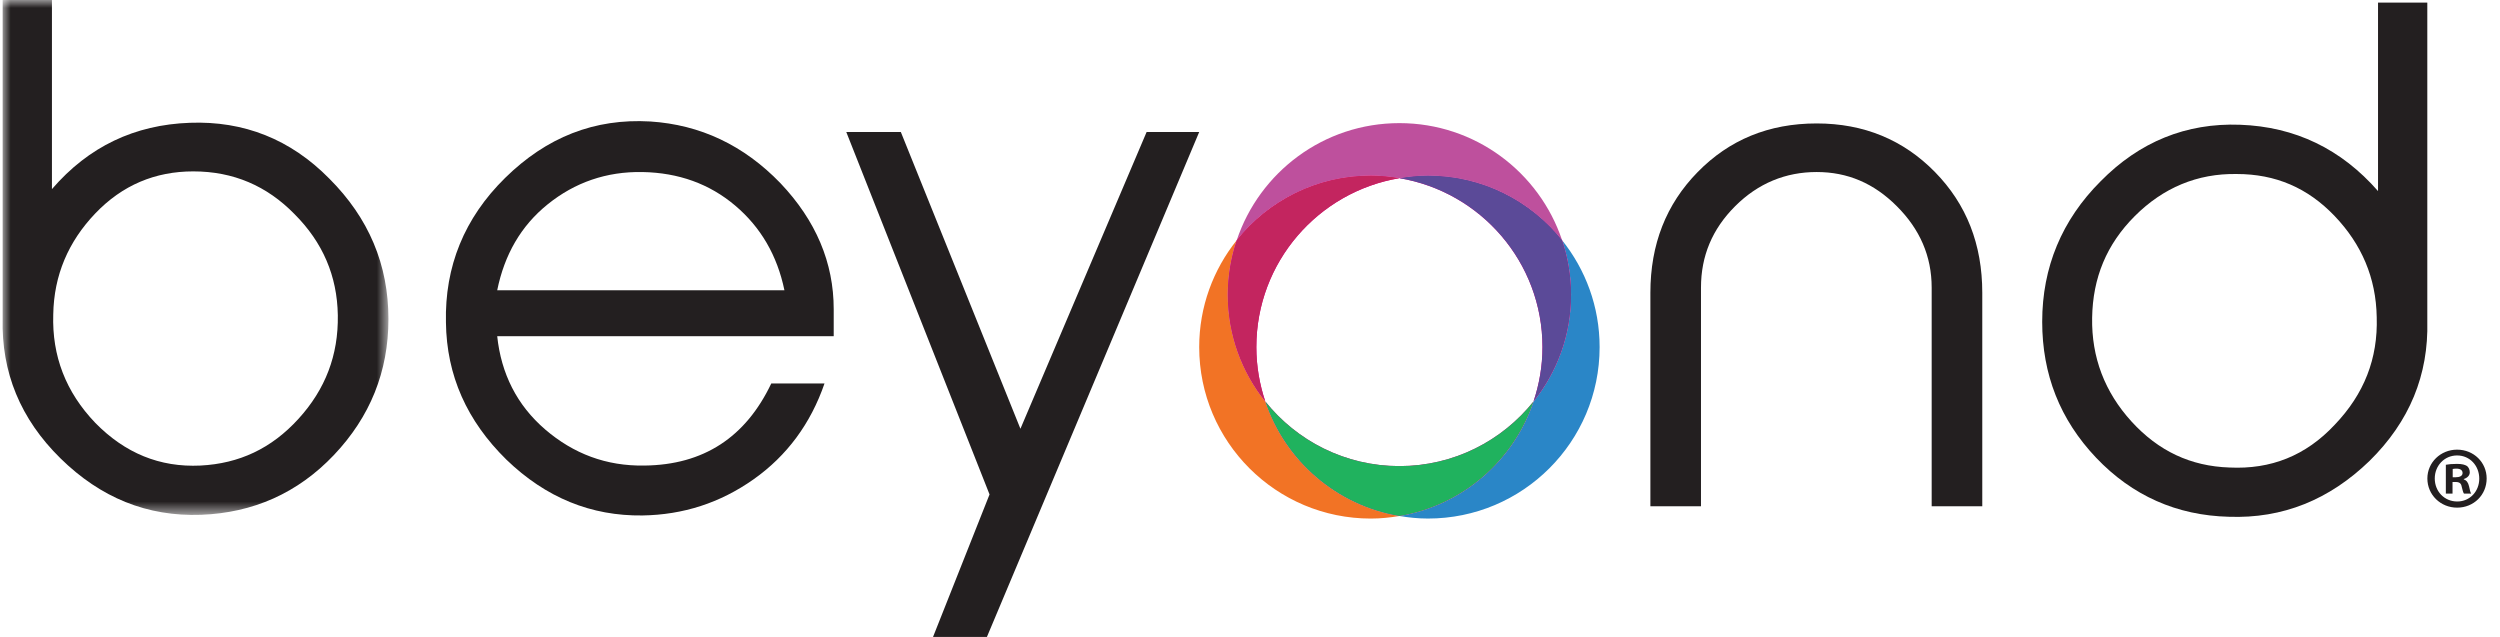
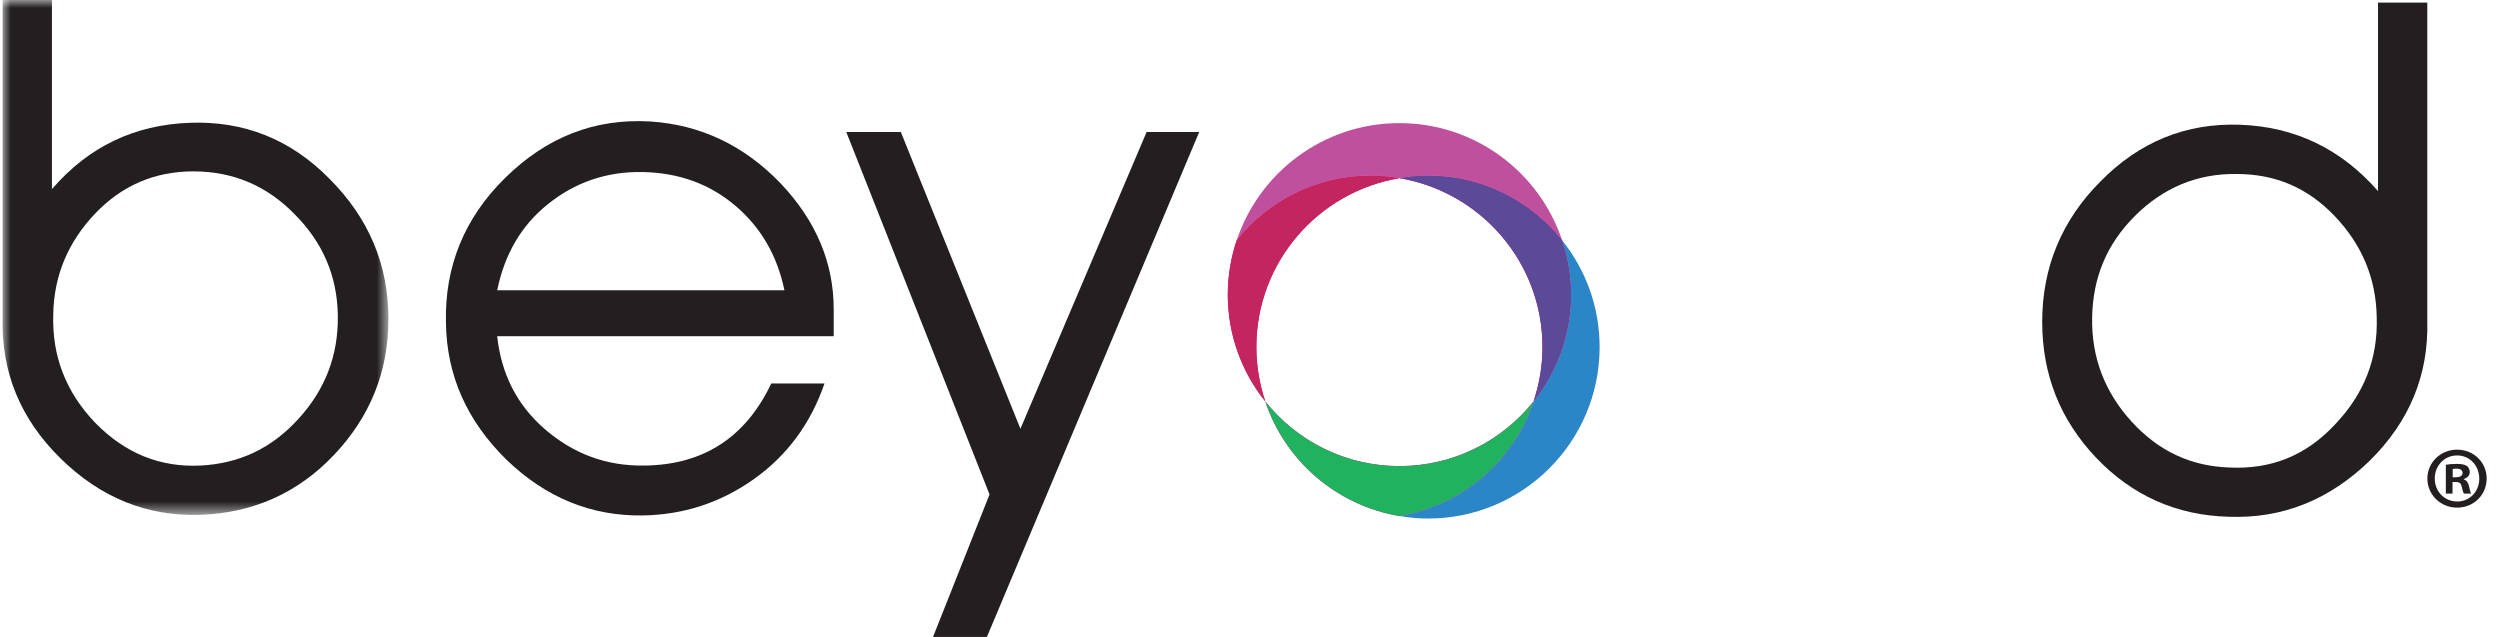
<svg xmlns="http://www.w3.org/2000/svg" xmlns:xlink="http://www.w3.org/1999/xlink" width="157px" height="40px" viewBox="0 0 157 40" version="1.1">
  <title>Beyond Logo</title>
  <defs>
    <polygon id="path-1" points="0 0 24.232 0 24.232 32.338 0 32.338" />
  </defs>
  <g id="Desktop---About-Us---Leadership-Photos" stroke="none" stroke-width="1" fill="none" fill-rule="evenodd">
    <g id="Desktop" transform="translate(-796, -1108)">
      <g id="Group-32" transform="translate(796.162, 1108)">
        <g id="Group-3">
          <mask id="mask-2" fill="white">
            <use xlink:href="#path-1" />
          </mask>
          <g id="Clip-2" />
          <path d="M18.577,26.309 C20.27,24.453 21.094,22.309 21.053,19.793 C21.012,17.32 20.104,15.216 18.33,13.443 C16.596,11.67 14.491,10.763 11.974,10.763 C9.579,10.763 7.516,11.629 5.823,13.402 C4.131,15.175 3.223,17.278 3.182,19.753 C3.1,22.35 3.966,24.618 5.823,26.557 C7.681,28.453 9.868,29.36 12.427,29.237 C14.862,29.113 16.885,28.165 18.577,26.309 L18.577,26.309 Z M0.004,19.835 L0.004,-0 L3.1,-0 L3.1,11.876 C5.411,9.196 8.3,7.834 11.767,7.711 C15.151,7.587 18.082,8.742 20.517,11.216 C22.994,13.691 24.232,16.618 24.232,20.041 C24.232,23.34 23.076,26.186 20.806,28.577 C18.536,30.969 15.729,32.206 12.468,32.33 C9.084,32.453 6.154,31.257 3.636,28.784 C1.118,26.309 -0.079,23.381 0.004,20 L0.004,19.835 Z" id="Fill-1" fill="#231F20" mask="url(#mask-2)" />
        </g>
        <path d="M49.1,18.227 C48.646,16.041 47.614,14.268 46.004,12.907 C44.394,11.546 42.454,10.845 40.184,10.804 C37.914,10.763 35.933,11.463 34.241,12.824 C32.548,14.185 31.517,16 31.063,18.227 L49.1,18.227 Z M51.617,24.082 C50.75,26.598 49.264,28.618 47.16,30.103 C45.055,31.587 42.743,32.33 40.184,32.371 C36.964,32.412 34.117,31.257 31.64,28.866 C29.164,26.433 27.884,23.587 27.843,20.247 C27.761,16.742 28.999,13.69 31.558,11.175 C34.158,8.618 37.171,7.423 40.679,7.629 C43.816,7.834 46.541,9.113 48.851,11.505 C51.081,13.855 52.195,16.495 52.195,19.422 L52.195,21.113 L31.063,21.113 C31.31,23.464 32.301,25.444 34.075,26.97 C35.85,28.494 37.914,29.278 40.308,29.237 C44.022,29.196 46.664,27.464 48.274,24.082 L51.617,24.082 Z" id="Fill-4" fill="#231F20" />
        <polygon id="Fill-6" fill="#231F20" points="61.816 40 58.432 40 61.981 31.051 52.984 8.289 56.41 8.289 63.921 26.927 71.846 8.289 75.148 8.289" />
-         <path d="M124.325,31.793 L121.147,31.793 L121.147,18.062 C121.147,16.082 120.403,14.391 118.958,12.949 C117.515,11.505 115.864,10.803 113.924,10.803 C111.984,10.803 110.25,11.505 108.805,12.949 C107.362,14.391 106.66,16.082 106.66,18.062 L106.66,31.793 L103.482,31.793 L103.482,18.391 C103.482,15.34 104.472,12.824 106.454,10.803 C108.434,8.783 110.911,7.752 113.924,7.752 C116.896,7.752 119.371,8.783 121.353,10.803 C123.333,12.824 124.325,15.34 124.325,18.391 L124.325,31.793 Z" id="Fill-8" fill="#231F20" />
        <path d="M139.851,29.36 C142.45,29.485 144.639,28.619 146.454,26.68 C148.31,24.741 149.178,22.515 149.096,19.917 C149.054,17.443 148.146,15.34 146.454,13.567 C144.761,11.793 142.739,10.928 140.304,10.928 C137.828,10.886 135.682,11.793 133.906,13.567 C132.132,15.34 131.264,17.443 131.224,19.959 C131.182,22.433 132.008,24.618 133.7,26.474 C135.393,28.33 137.415,29.278 139.851,29.36 L139.851,29.36 Z M152.273,20.165 C152.357,23.546 151.158,26.474 148.641,28.948 C146.124,31.382 143.193,32.577 139.809,32.453 C136.548,32.371 133.742,31.134 131.471,28.742 C129.202,26.35 128.088,23.505 128.088,20.206 C128.088,16.783 129.324,13.814 131.76,11.382 C134.195,8.907 137.127,7.711 140.51,7.834 C143.978,7.958 146.868,9.36 149.178,12 L149.178,0.165 L152.273,0.165 L152.273,20.165 Z" id="Fill-10" fill="#231F20" />
        <path d="M85.927,11.028 C86.54,11.028 87.136,11.091 87.721,11.189 C88.305,11.091 88.902,11.028 89.515,11.028 C92.927,11.028 95.962,12.615 97.937,15.087 C96.507,10.815 92.478,7.732 87.721,7.732 C82.964,7.732 78.935,10.815 77.505,15.087 C79.48,12.615 82.516,11.028 85.927,11.028" id="Fill-12" fill="#BE509D" />
-         <path d="M79.299,25.212 C77.827,23.371 76.943,21.041 76.943,18.501 C76.943,17.307 77.145,16.161 77.505,15.087 C76.033,16.928 75.148,19.257 75.148,21.797 C75.148,27.744 79.974,32.566 85.927,32.566 C86.54,32.566 87.136,32.503 87.721,32.405 C83.766,31.741 80.545,28.933 79.299,25.212" id="Fill-14" fill="#F27325" />
        <path d="M79.299,25.212 C78.939,24.138 78.737,22.992 78.737,21.797 C78.737,16.462 82.624,12.044 87.721,11.189 C87.136,11.091 86.54,11.028 85.927,11.028 C82.516,11.028 79.48,12.615 77.505,15.087 C77.145,16.161 76.943,17.307 76.943,18.501 C76.943,21.041 77.827,23.371 79.299,25.212" id="Fill-16" fill="#EB008B" />
        <path d="M79.299,25.212 C78.939,24.138 78.737,22.992 78.737,21.797 C78.737,16.462 82.624,12.044 87.721,11.189 C87.136,11.091 86.54,11.028 85.927,11.028 C82.516,11.028 79.48,12.615 77.505,15.087 C77.145,16.161 76.943,17.307 76.943,18.501 C76.943,21.041 77.827,23.371 79.299,25.212" id="Fill-18" fill="#C3255F" />
        <path d="M97.937,15.087 C98.297,16.161 98.5,17.307 98.5,18.502 C98.5,21.041 97.614,23.371 96.143,25.212 C94.897,28.933 91.676,31.741 87.721,32.405 C88.306,32.503 88.903,32.565 89.515,32.565 C95.468,32.565 100.294,27.744 100.294,21.797 C100.294,19.257 99.409,16.928 97.937,15.087" id="Fill-20" fill="#2A86C7" />
        <path d="M89.515,11.028 C88.902,11.028 88.306,11.091 87.721,11.189 C92.818,12.044 96.705,16.462 96.705,21.797 C96.705,22.992 96.503,24.138 96.143,25.212 C97.615,23.371 98.5,21.041 98.5,18.501 C98.5,17.307 98.297,16.161 97.937,15.087 C95.962,12.615 92.926,11.028 89.515,11.028" id="Fill-22" fill="#EB008B" />
        <path d="M89.515,11.028 C88.902,11.028 88.306,11.091 87.721,11.189 C92.818,12.044 96.705,16.462 96.705,21.797 C96.705,22.992 96.503,24.138 96.143,25.212 C97.615,23.371 98.5,21.041 98.5,18.501 C98.5,17.307 98.297,16.161 97.937,15.087 C95.962,12.615 92.926,11.028 89.515,11.028" id="Fill-24" fill="#5B4A98" />
        <path d="M96.143,25.212 C94.168,27.683 91.132,29.271 87.721,29.271 C84.309,29.271 81.274,27.683 79.299,25.212 C80.545,28.933 83.766,31.741 87.721,32.405 C91.676,31.741 94.897,28.933 96.143,25.212" id="Fill-26" fill="#EB008B" />
        <path d="M96.143,25.212 C94.168,27.683 91.132,29.271 87.721,29.271 C84.309,29.271 81.274,27.683 79.299,25.212 C80.545,28.933 83.766,31.741 87.721,32.405 C91.676,31.741 94.897,28.933 96.143,25.212" id="Fill-28" fill="#20B25E" />
        <path d="M153.868,29.971 L154.067,29.971 C154.298,29.971 154.487,29.893 154.487,29.706 C154.487,29.541 154.365,29.43 154.1,29.43 C153.989,29.43 153.912,29.441 153.868,29.453 L153.868,29.971 Z M153.857,30.997 L153.437,30.997 L153.437,29.187 C153.603,29.154 153.835,29.132 154.133,29.132 C154.475,29.132 154.63,29.187 154.763,29.264 C154.862,29.342 154.94,29.485 154.94,29.662 C154.94,29.86 154.785,30.015 154.563,30.082 L154.563,30.103 C154.741,30.17 154.84,30.302 154.895,30.545 C154.95,30.82 154.983,30.931 155.028,30.997 L154.575,30.997 C154.52,30.931 154.487,30.766 154.431,30.556 C154.398,30.357 154.287,30.269 154.056,30.269 L153.857,30.269 L153.857,30.997 Z M152.741,30.049 C152.741,30.854 153.337,31.494 154.155,31.494 C154.95,31.494 155.536,30.854 155.536,30.06 C155.536,29.253 154.95,28.602 154.144,28.602 C153.337,28.602 152.741,29.253 152.741,30.049 L152.741,30.049 Z M156,30.049 C156,31.075 155.194,31.88 154.144,31.88 C153.106,31.88 152.277,31.075 152.277,30.049 C152.277,29.044 153.106,28.238 154.144,28.238 C155.194,28.238 156,29.044 156,30.049 L156,30.049 Z" id="Fill-30" fill="#231F20" />
      </g>
    </g>
  </g>
</svg>